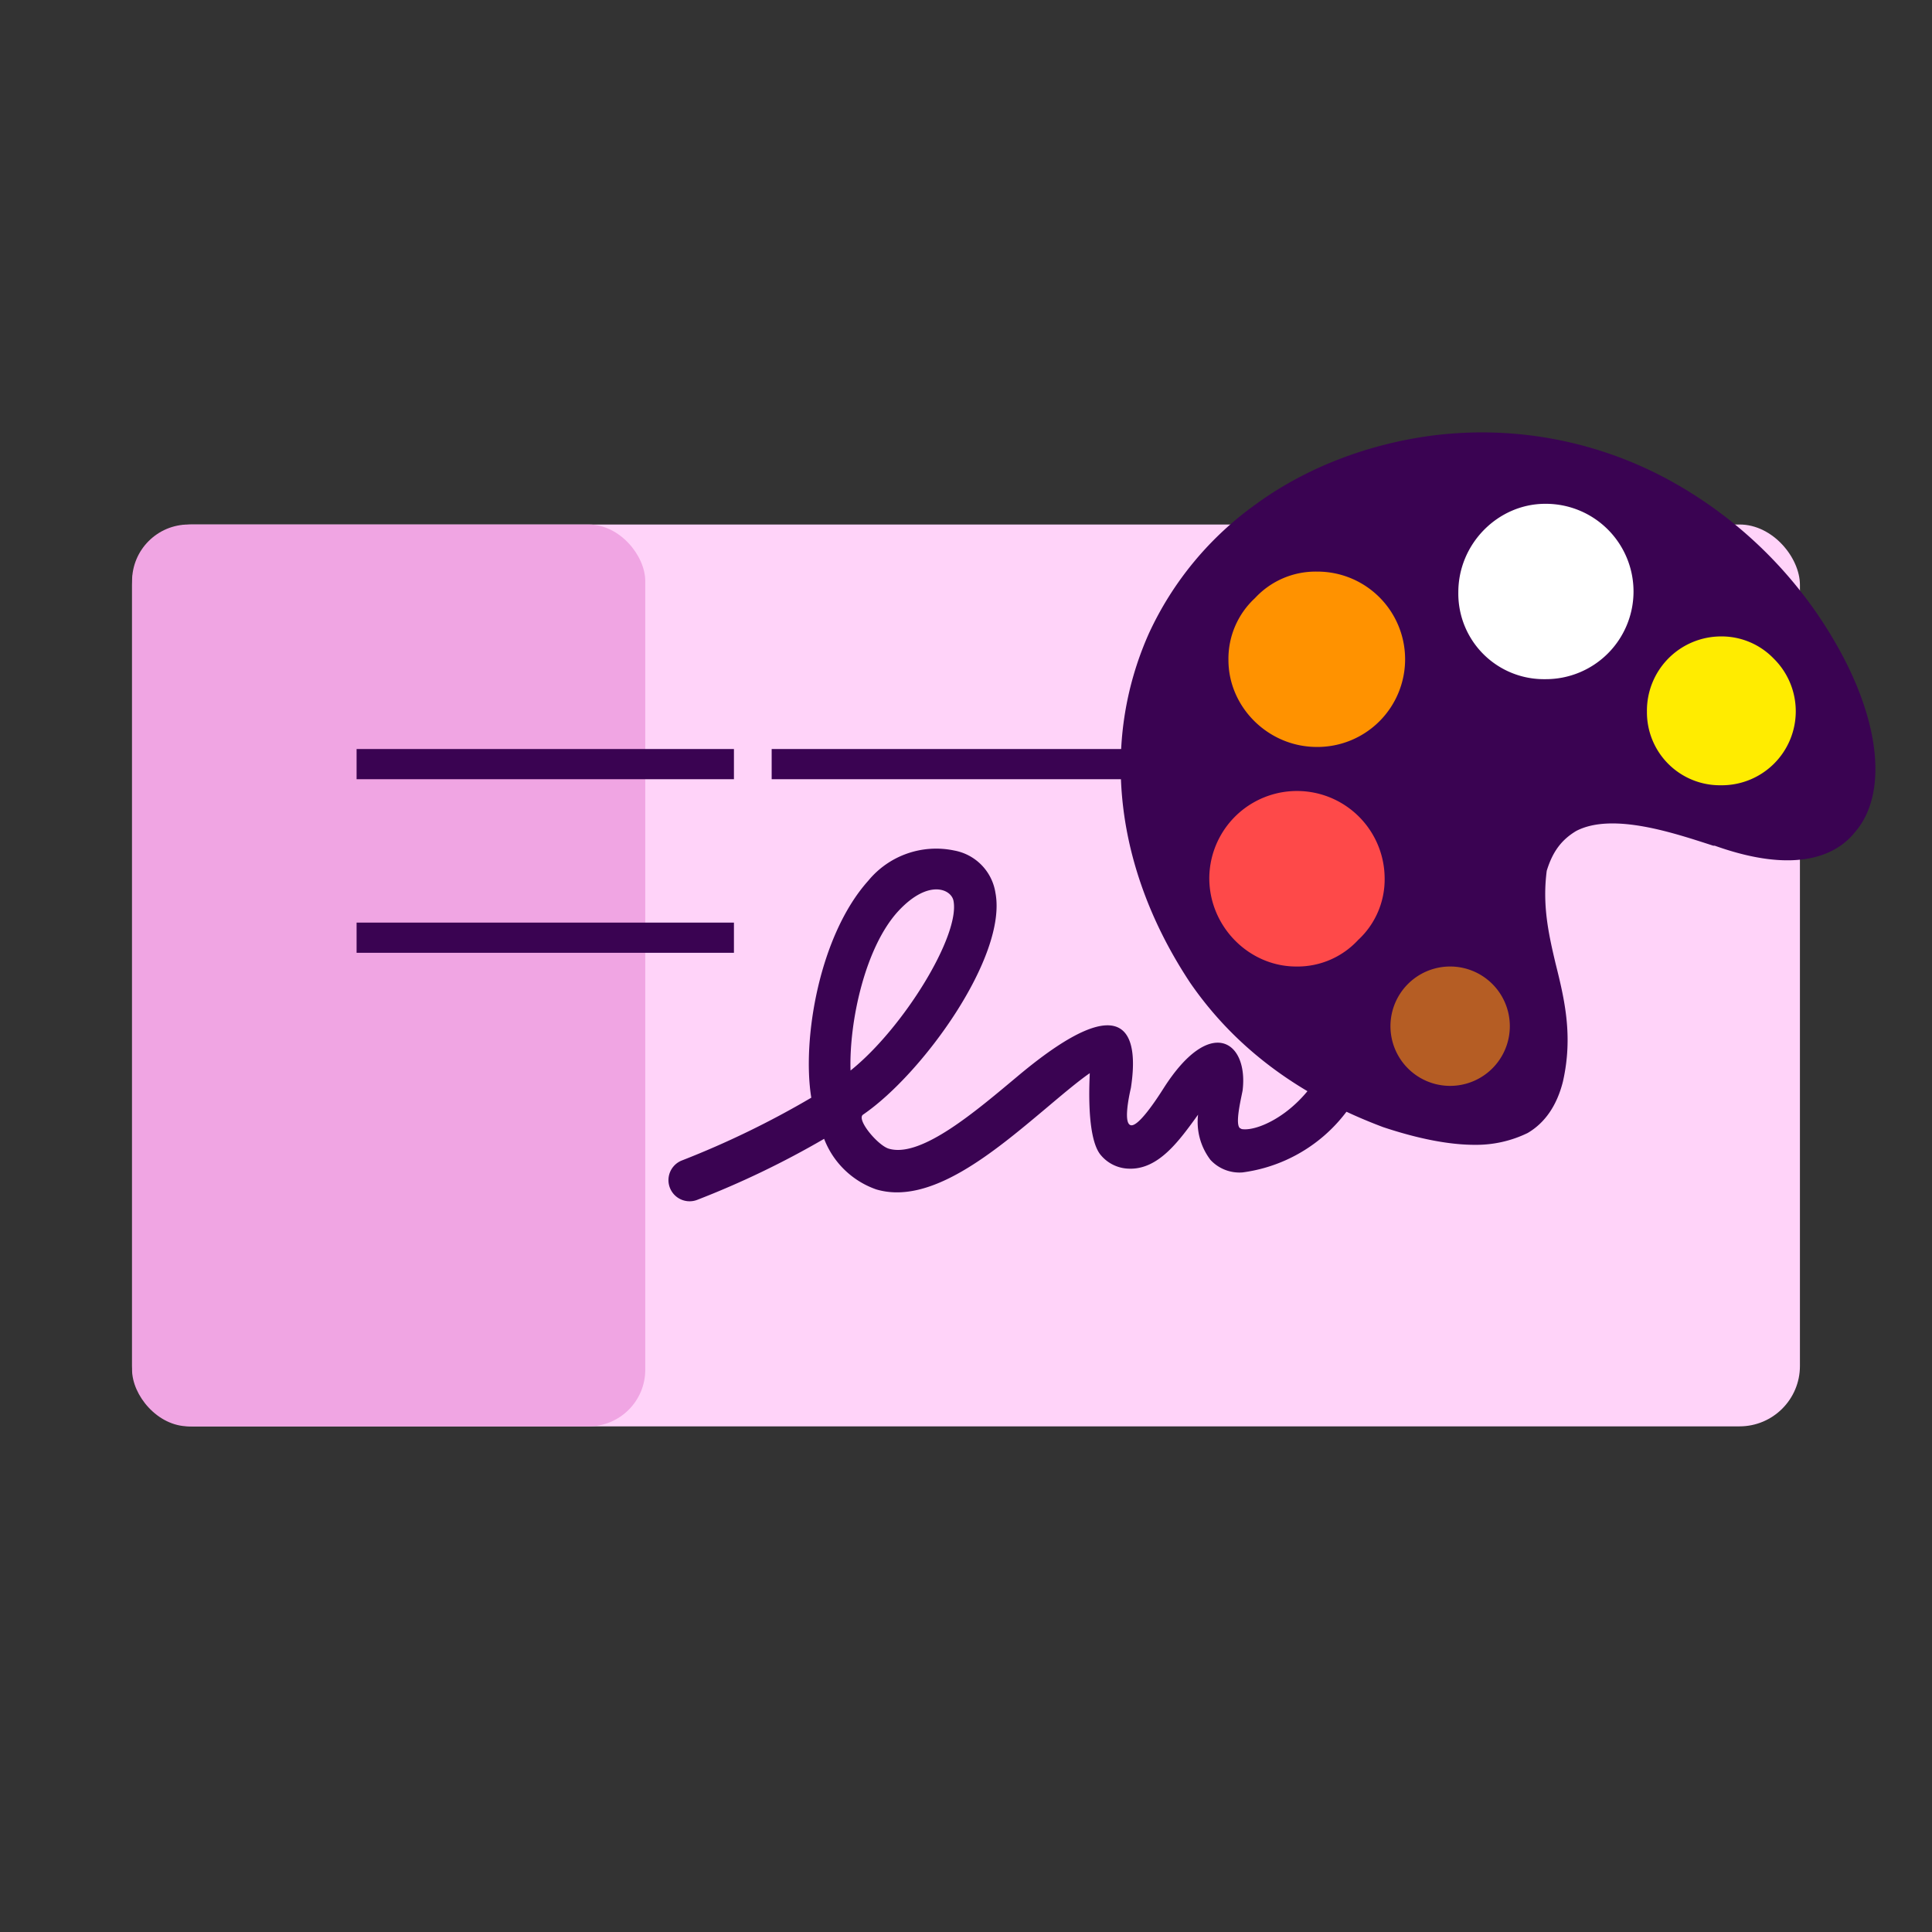
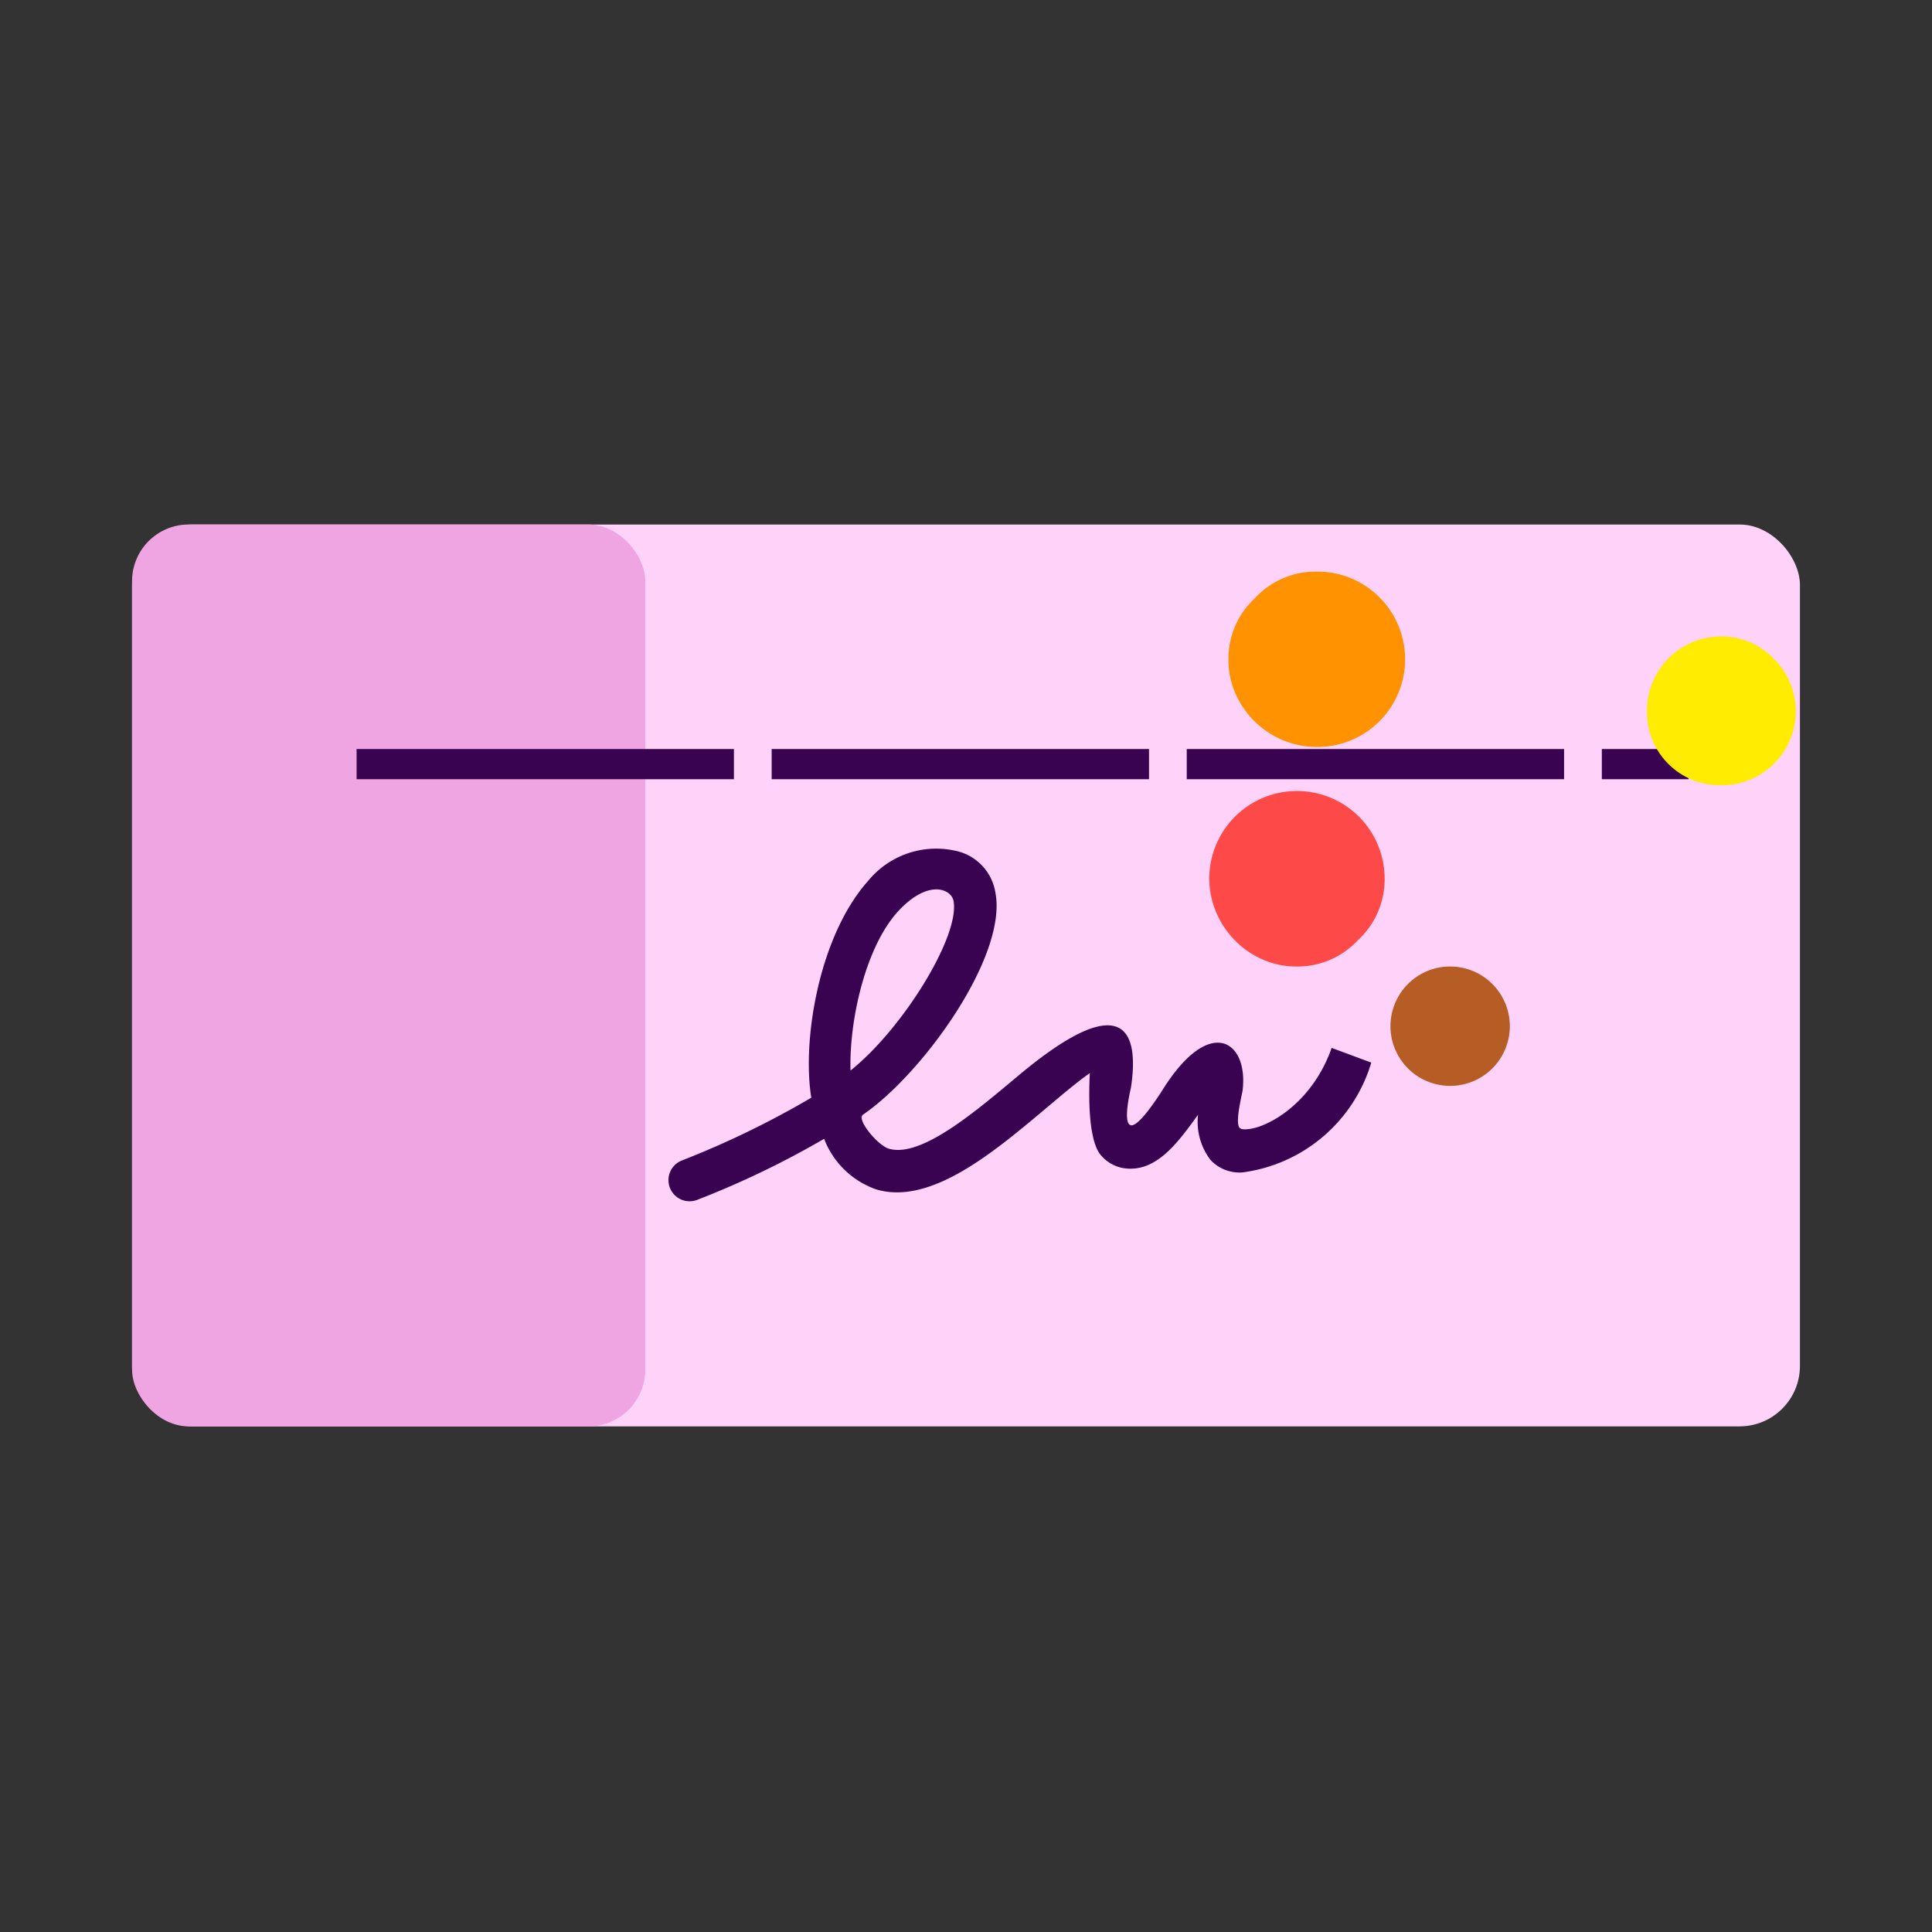
<svg xmlns="http://www.w3.org/2000/svg" width="512" height="512" viewBox="0 0 512 512">
  <rect x="0" y="0" width="512" height="512" fill="#333333" stroke="none" />
  <defs>
    <clipPath id="clip-path">
      <rect id="Rectangle_2" data-name="Rectangle 2" width="512" height="512" transform="translate(-877 -965)" fill="rgba(255,255,255,0)" stroke="rgba(112,112,112,0)" stroke-width="1" />
    </clipPath>
    <clipPath id="clip-path-2">
      <rect id="Rectangle_68" data-name="Rectangle 68" width="300" height="300" transform="translate(177 29)" fill="none" />
    </clipPath>
    <clipPath id="clip-path-3">
      <rect width="219" height="200" fill="none" />
    </clipPath>
    <clipPath id="clip-path-4">
      <rect x="-9" width="219" height="200" fill="none" />
    </clipPath>
    <clipPath id="clip-path-5">
      <rect id="Rectangle_14" data-name="Rectangle 14" width="200" height="200" transform="translate(1034 -310)" fill="#fff" />
    </clipPath>
  </defs>
  <g id="logo_palet_chcek" transform="translate(877 965)">
    <g id="Mask_Group_2" data-name="Mask Group 2" clip-path="url(#clip-path)">
      <g id="logo_add_chcek" data-name="logo add chcek" transform="translate(-877 -965)">
        <g id="Rectangle_2-2" data-name="Rectangle 2">
          <rect id="Rectangle_9" data-name="Rectangle 9" width="512" height="512" fill="none" />
          <rect id="Rectangle_10" data-name="Rectangle 10" width="511" height="511" transform="translate(0.5 0.5)" fill="none" />
        </g>
        <g id="Group_1" data-name="Group 1">
          <rect id="Rectangle_66" data-name="Rectangle 66" width="442" height="239" rx="16" transform="translate(35 139)" fill="#ffd3f9" />
          <rect id="Rectangle_67" data-name="Rectangle 67" width="136" height="239" rx="15" transform="translate(35 139)" fill="#f0a5e3" />
          <g id="Group_46" data-name="Group 46" clip-path="url(#clip-path-2)">
            <g id="Mask_Group_1" data-name="Mask Group 1">
              <g id="pne">
                <path id="Path_498" data-name="Path 498" d="M328.9,299.1c-1.9-.3,0-7.9.4-10.1,1.6-13-8.5-20.2-21-.5-1.9,3-6.6,10.1-8.6,9.7s-.6-7.3,0-9.9c1.9-12.3.4-28.6-30-3.1-10.9,9.1-25.6,21.8-34.2,19.2-2.9-.9-8.6-7.7-6.8-9,15.8-10.8,38.3-42,35.1-58.8a13.5,13.5,0,0,0-10.9-11.2,23.281,23.281,0,0,0-22.8,8c-13,14.5-17.6,42.1-15.1,57.5a239.77,239.77,0,0,1-34.2,16.6,5.6,5.6,0,1,0,3.9,10.5,237.07,237.07,0,0,0,33.7-16.2,22.858,22.858,0,0,0,13.8,13.4c14.4,4.3,31.2-9.9,44.9-21.4,3.8-3.2,8.5-7.2,11.7-9.4,0,1.1-1.1,17.2,3,21.8a9.974,9.974,0,0,0,7.2,3.5c8,.4,13.5-7.4,18.5-14.3a16.6,16.6,0,0,0,3.3,12,10.471,10.471,0,0,0,8.5,3.3,41.225,41.225,0,0,0,34.1-29.1l-10.5-3.9c-5.6,16-19.2,22.4-23.9,21.5Zm-90.7-57.8c8-8.5,14-5.6,14.5-2.5,1.7,9.2-13.3,33.7-27.3,44.9-.4-13,3.9-32.9,12.8-42.4Z" fill="#3a0352" />
              </g>
            </g>
          </g>
          <path id="Path_5" data-name="Path 5" d="M94.5,202.5h353" fill="none" stroke="#3a0352" stroke-width="8" stroke-dasharray="0 0 100 10" />
-           <line id="Line_2" data-name="Line 2" x2="109" transform="translate(94.5 248.5)" fill="none" stroke="#3a0352" stroke-width="8" stroke-dasharray="0 0 100 10" />
        </g>
      </g>
    </g>
    <g id="Repeat_Grid_1" data-name="Repeat Grid 1" transform="translate(-589 -856)" clip-path="url(#clip-path-3)">
      <g transform="translate(-705 856)">
        <g id="Scroll_Group_1" data-name="Scroll Group 1" transform="translate(714 -856)" clip-path="url(#clip-path-4)" style="isolation: isolate">
          <g id="Mask_Group_3" data-name="Mask Group 3" transform="translate(-1034 310)" clip-path="url(#clip-path-5)">
            <g id="palett" transform="translate(1034 -304.389)">
-               <path id="Path_16" data-name="Path 16" d="M93.712,195.9c-6.639,0-14.839-1.562-24.212-4.686-21.869-8.2-39.051-20.7-51.157-38.27C-1.573,122.874-5.478,89.29,7.409,60.392A86.648,86.648,0,0,1,35.917,26.027c12.887-9.372,28.9-15.621,45.69-17.964a103.649,103.649,0,0,1,67.168,13.668A113.884,113.884,0,0,1,190.169,64.3c11.325,20.307,12.887,39.051,4.3,48.814-4.686,5.858-15.23,11.325-37.1,3.515h-.391c-9.763-3.124-26.555-8.982-36.318-3.905-3.905,2.343-6.248,5.467-7.81,10.544-1.172,8.982.391,16.4,2.343,24.6,2.343,9.372,4.686,19.135,1.953,31.241-1.562,6.248-4.686,10.934-9.372,13.668A31.118,31.118,0,0,1,93.712,195.9Z" transform="translate(0.053 -7.123)" fill="#3a0352" fill-rule="evenodd" />
              <path id="Path_17" data-name="Path 17" d="M193.792,114.127A19.336,19.336,0,0,1,174.266,94.6a19.668,19.668,0,0,1,19.526-19.916,19.173,19.173,0,0,1,14.058,5.858,19.608,19.608,0,0,1-14.058,33.584Z" transform="translate(-34.811 -20.635)" fill="#ffec00" fill-rule="evenodd" />
-               <path id="Path_18" data-name="Path 18" d="M134.825,77.224a22.676,22.676,0,0,1-23.04-23.04c0-12.887,10.544-23.431,23.04-23.431a23.236,23.236,0,1,1,0,46.471Z" transform="translate(-22.314 -11.849)" fill="#fff" fill-rule="evenodd" />
              <path id="Path_19" data-name="Path 19" d="M59.065,99.678c-12.887,0-23.431-10.544-23.431-23.04a21.86,21.86,0,0,1,7.029-16.4,21.86,21.86,0,0,1,16.4-7.029,23.236,23.236,0,1,1,0,46.471Z" transform="translate(-7.084 -16.34)" fill="#ff9200" fill-rule="evenodd" />
              <path id="Path_20" data-name="Path 20" d="M52.329,172.411c-12.5,0-23.04-10.544-23.04-23.431a23.236,23.236,0,0,1,46.471,0,21.86,21.86,0,0,1-7.029,16.4A21.86,21.86,0,0,1,52.329,172.411Z" transform="translate(-5.815 -30.886)" fill="#fe4949" fill-rule="evenodd" />
              <path id="Path_21" data-name="Path 21" d="M104.95,215.661a15.817,15.817,0,0,1,0-31.632,15.817,15.817,0,1,1,0,31.632Z" transform="translate(-17.824 -42.504)" fill="#b55d24" fill-rule="evenodd" />
            </g>
          </g>
        </g>
      </g>
    </g>
  </g>
</svg>